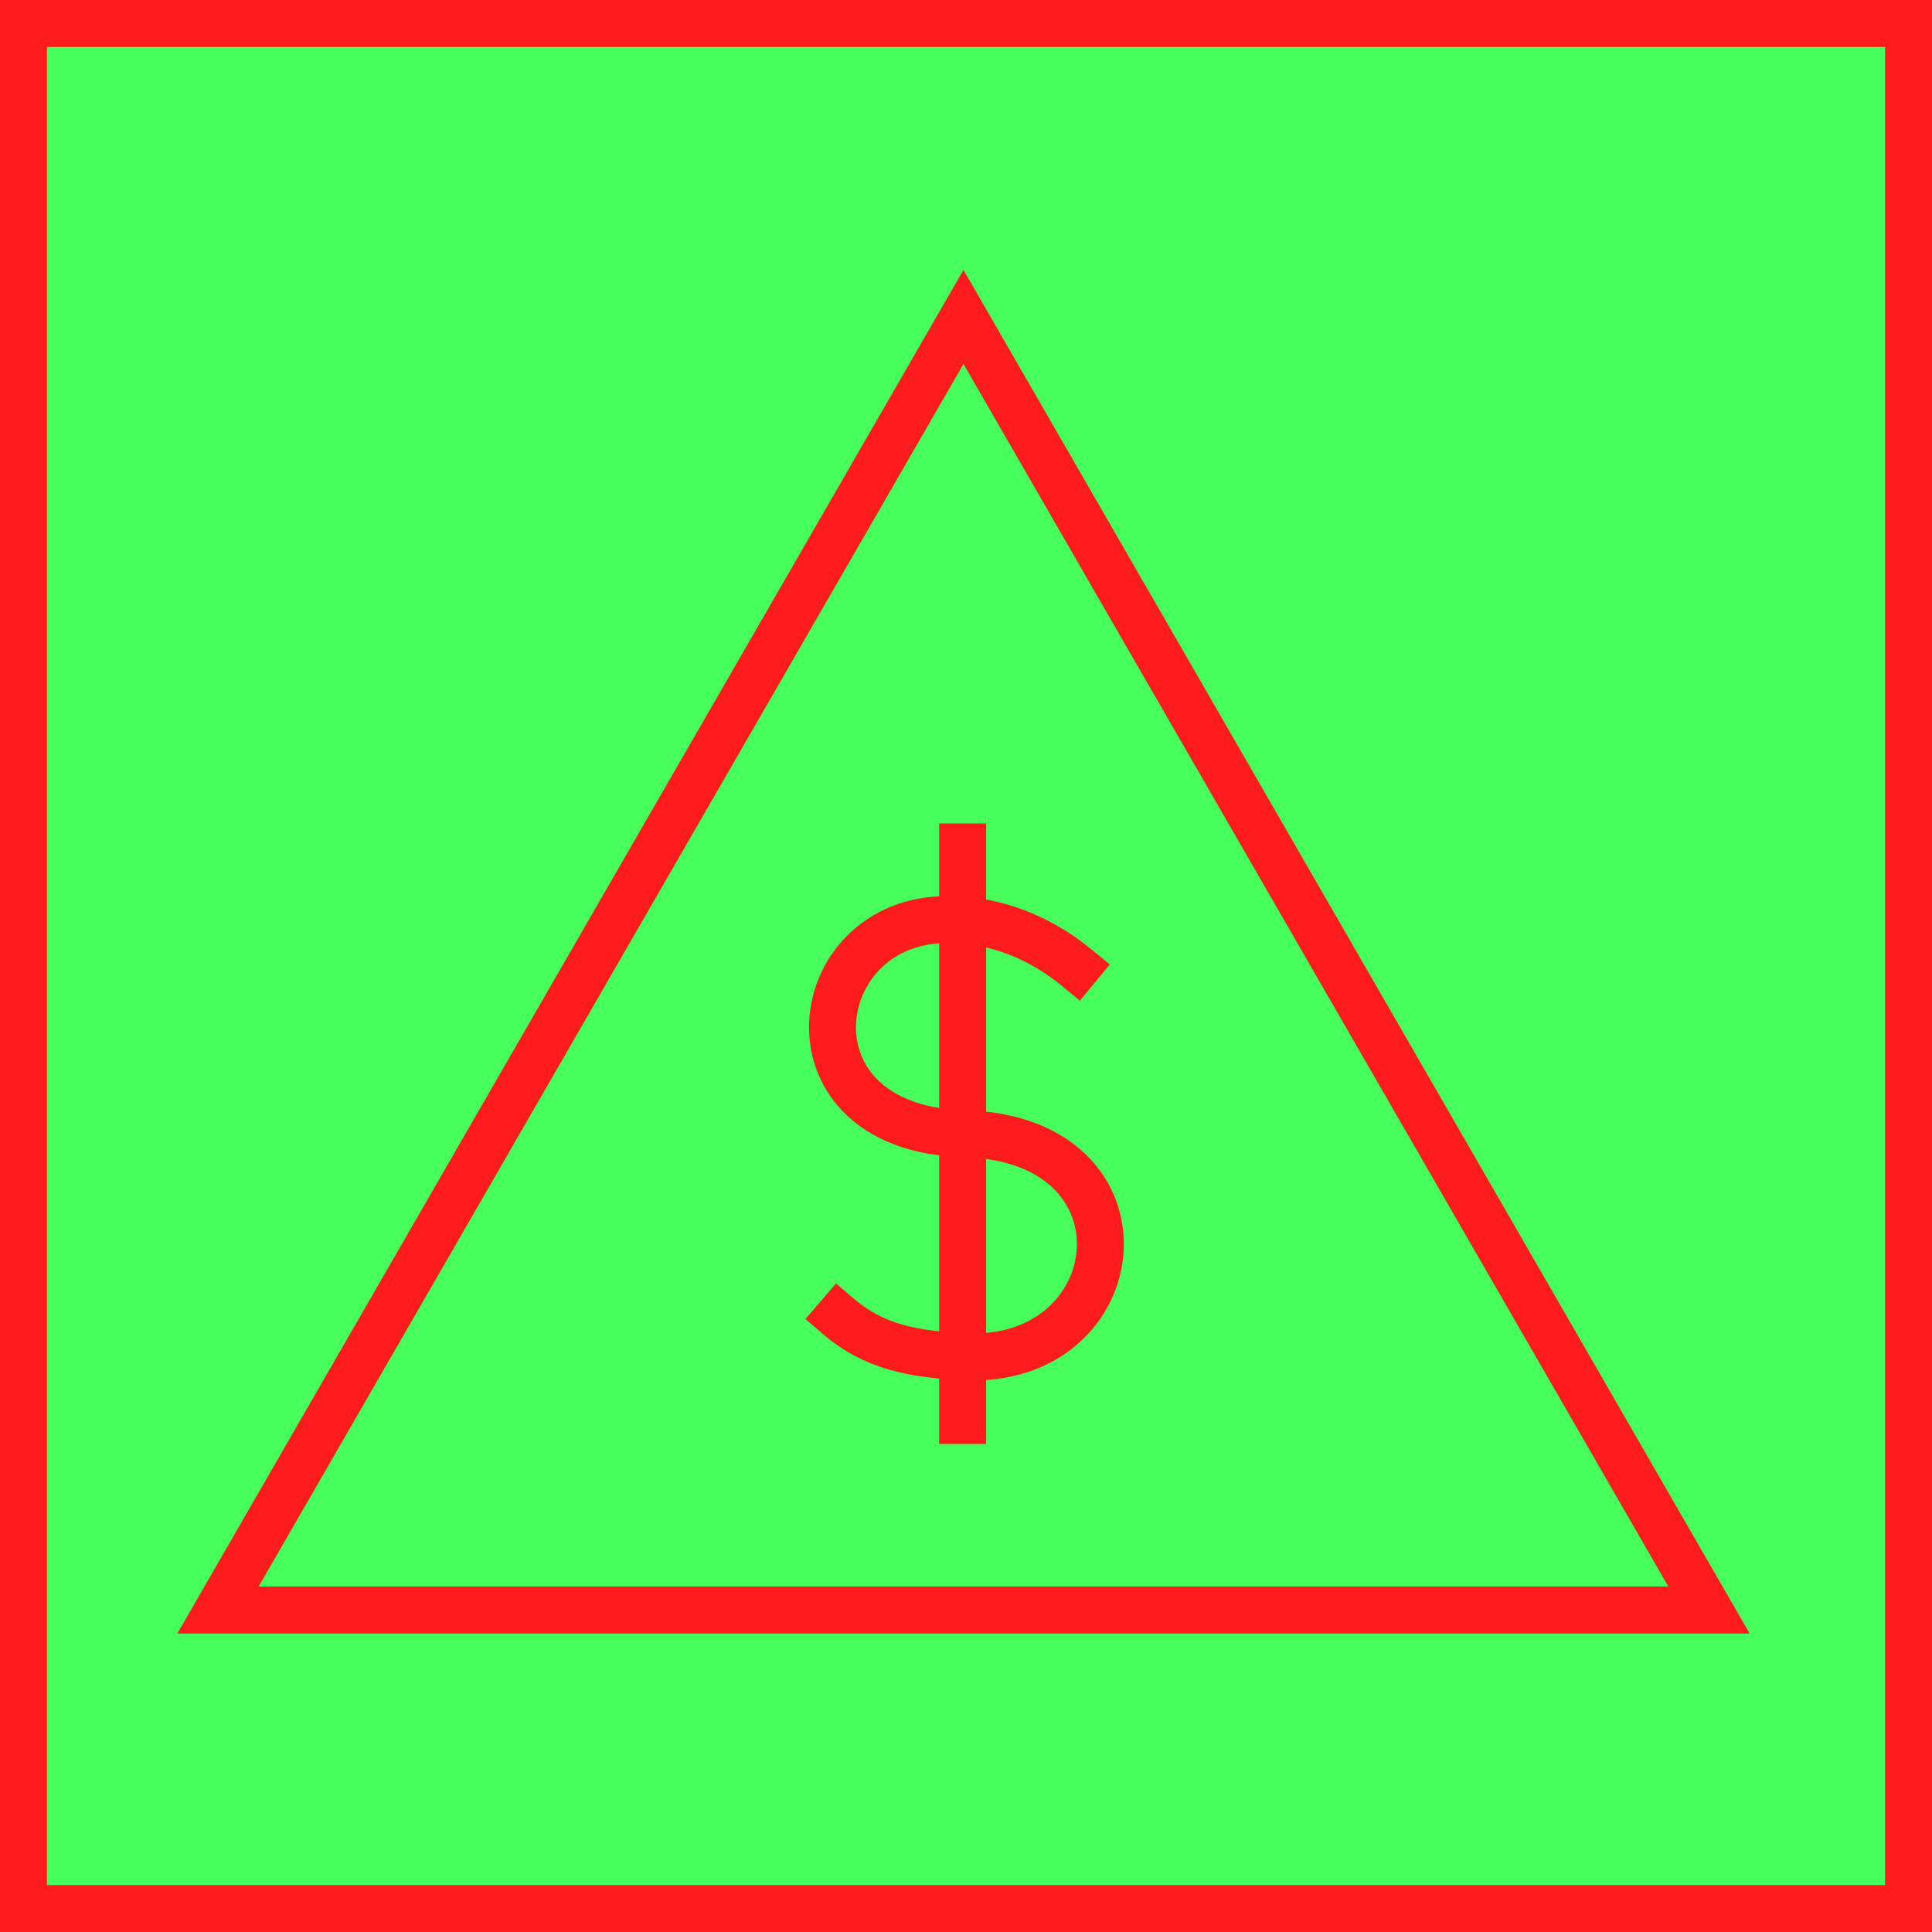
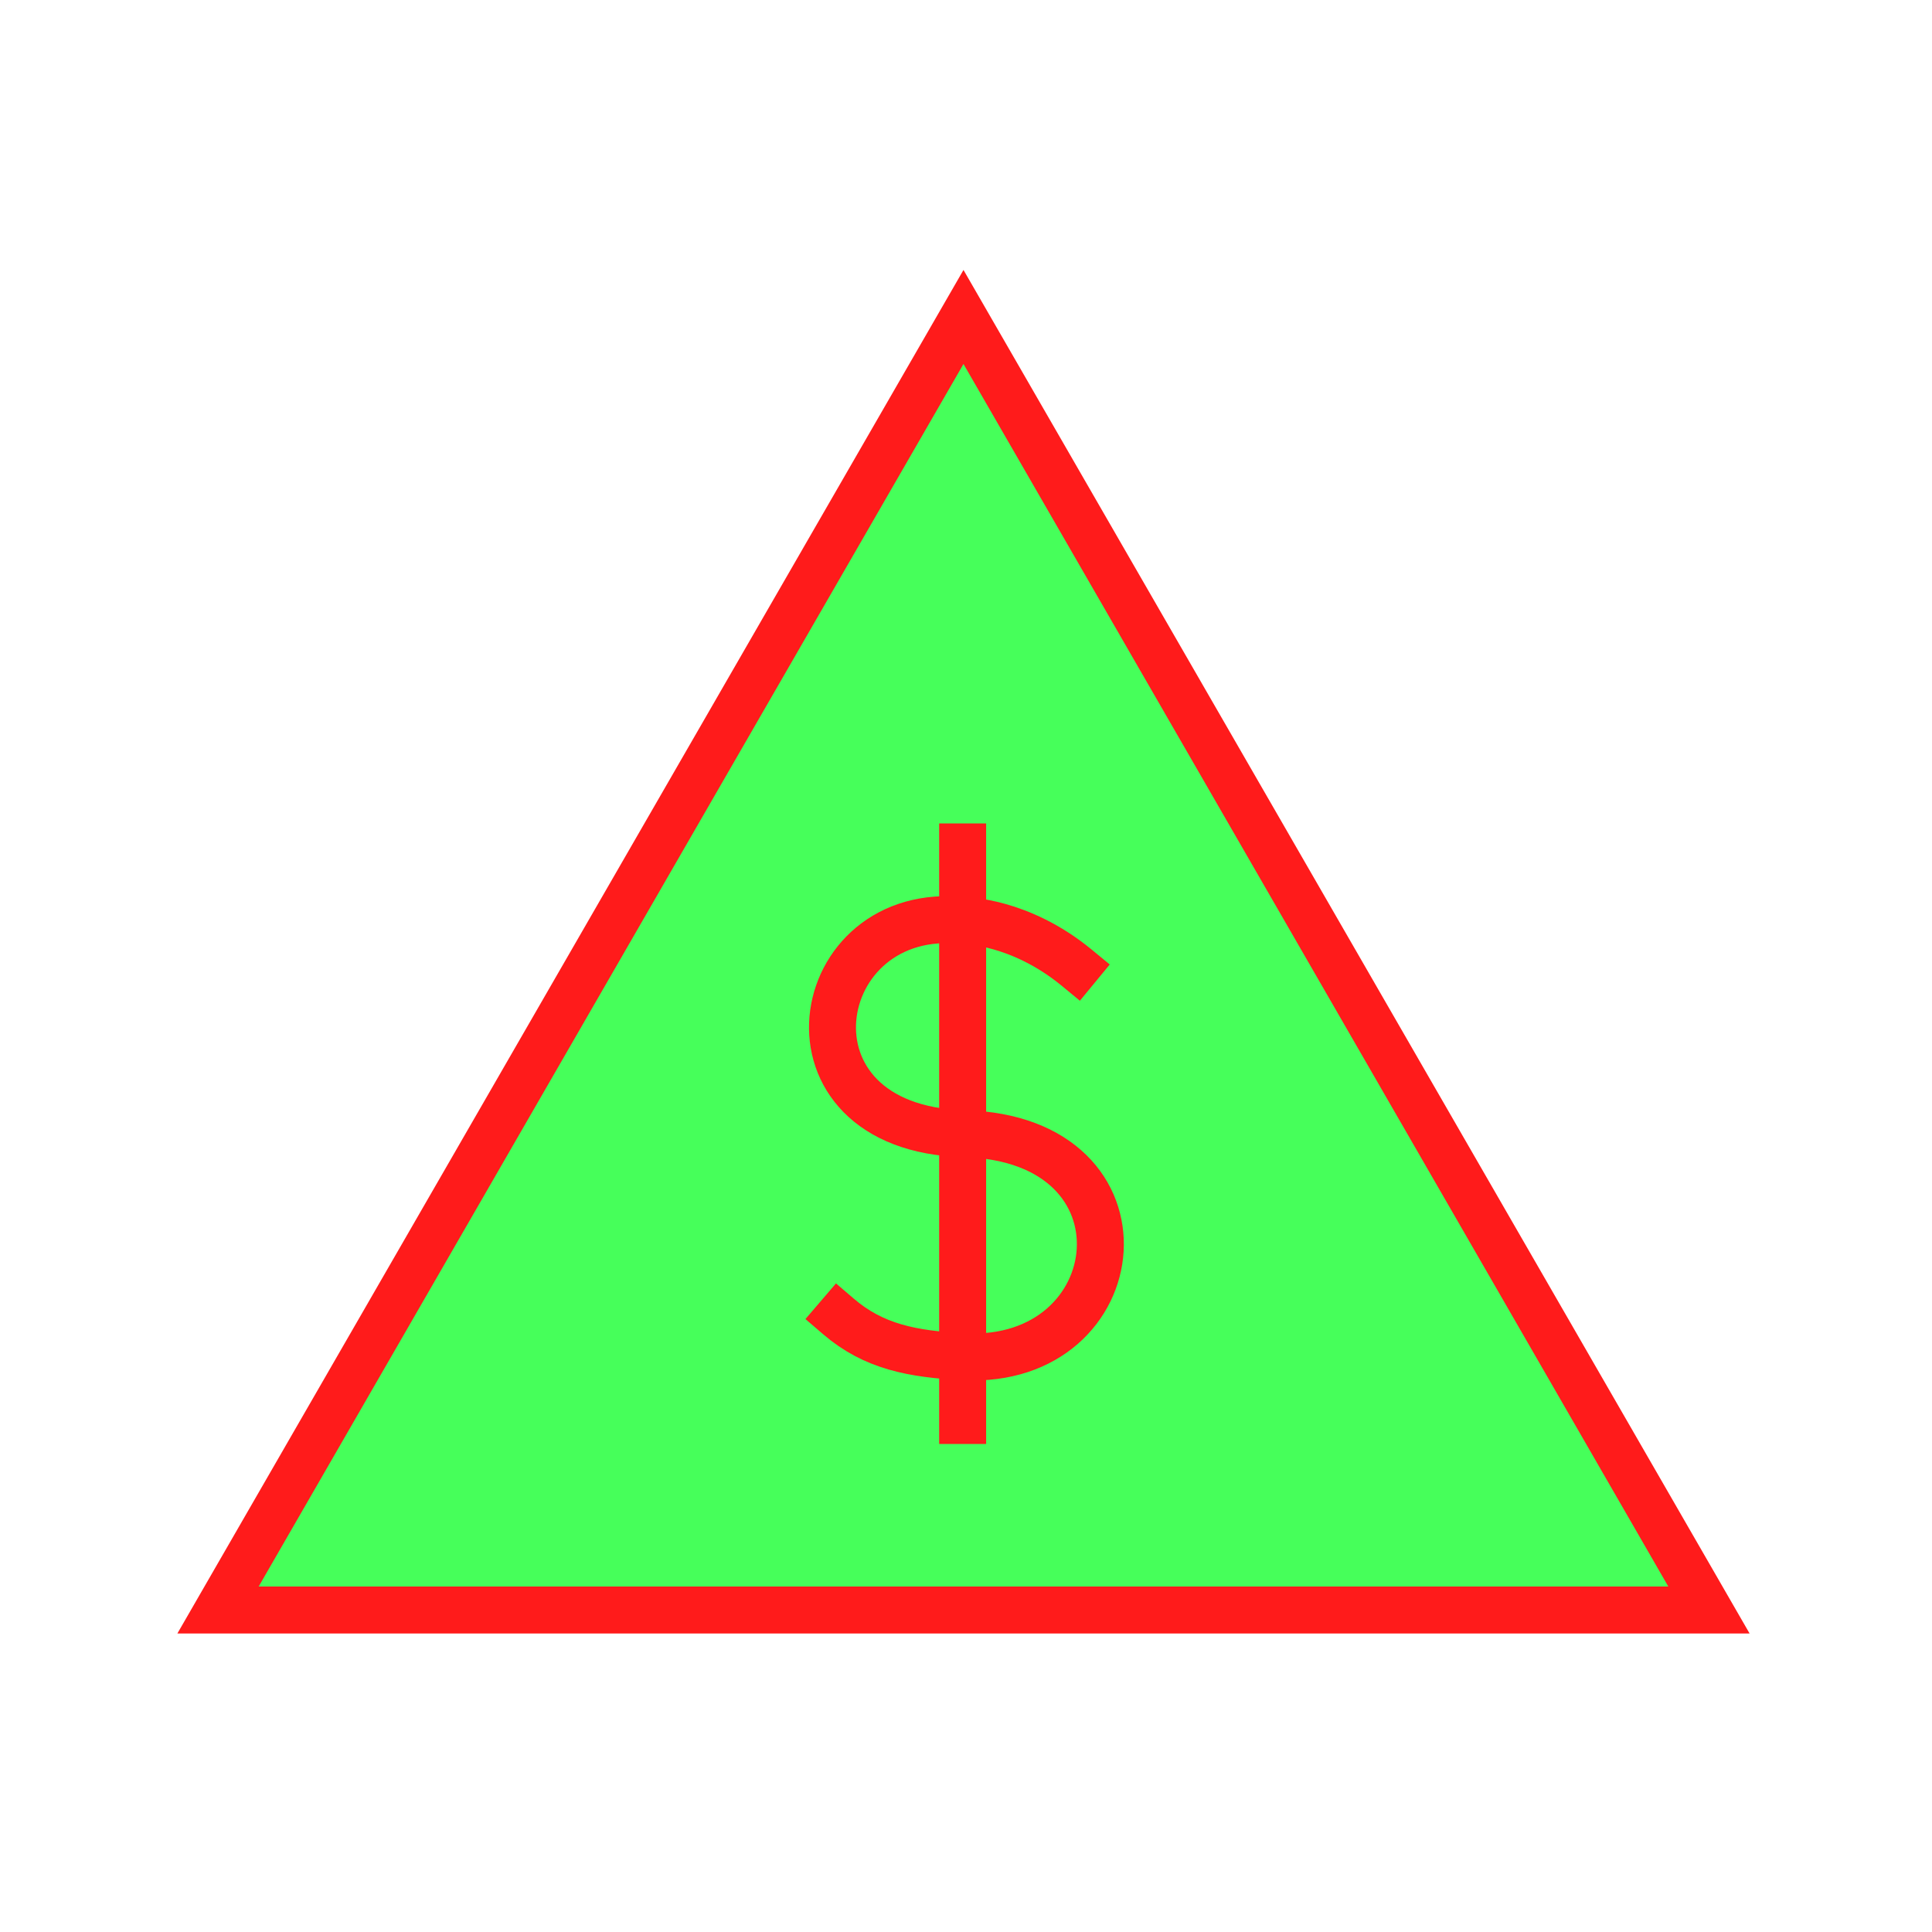
<svg xmlns="http://www.w3.org/2000/svg" viewBox="0 0 576 576">
  <style>*{stroke:#ff1b1b;fill:#46ff5a}</style>
-   <rect width="562" height="562" x="7" y="7" stroke-width="14" />
  <path d="M509.501 480H289.495H65L287.25 94.5L509.501 480Z" stroke-width="14" />
  <path d="M250 392.5C260.5 401.5 272.013 403.724 287.501 404.499C337.5 407 345.501 339.499 287.501 337.999C229.501 336.499 241 269 287.501 274.498C287.501 274.498 304 274.498 321 288.5" stroke-width="14" stroke-linecap="square" />
  <line x1="287" y1="245.5" x2="287" y2="430.5" stroke-width="14" />
</svg>